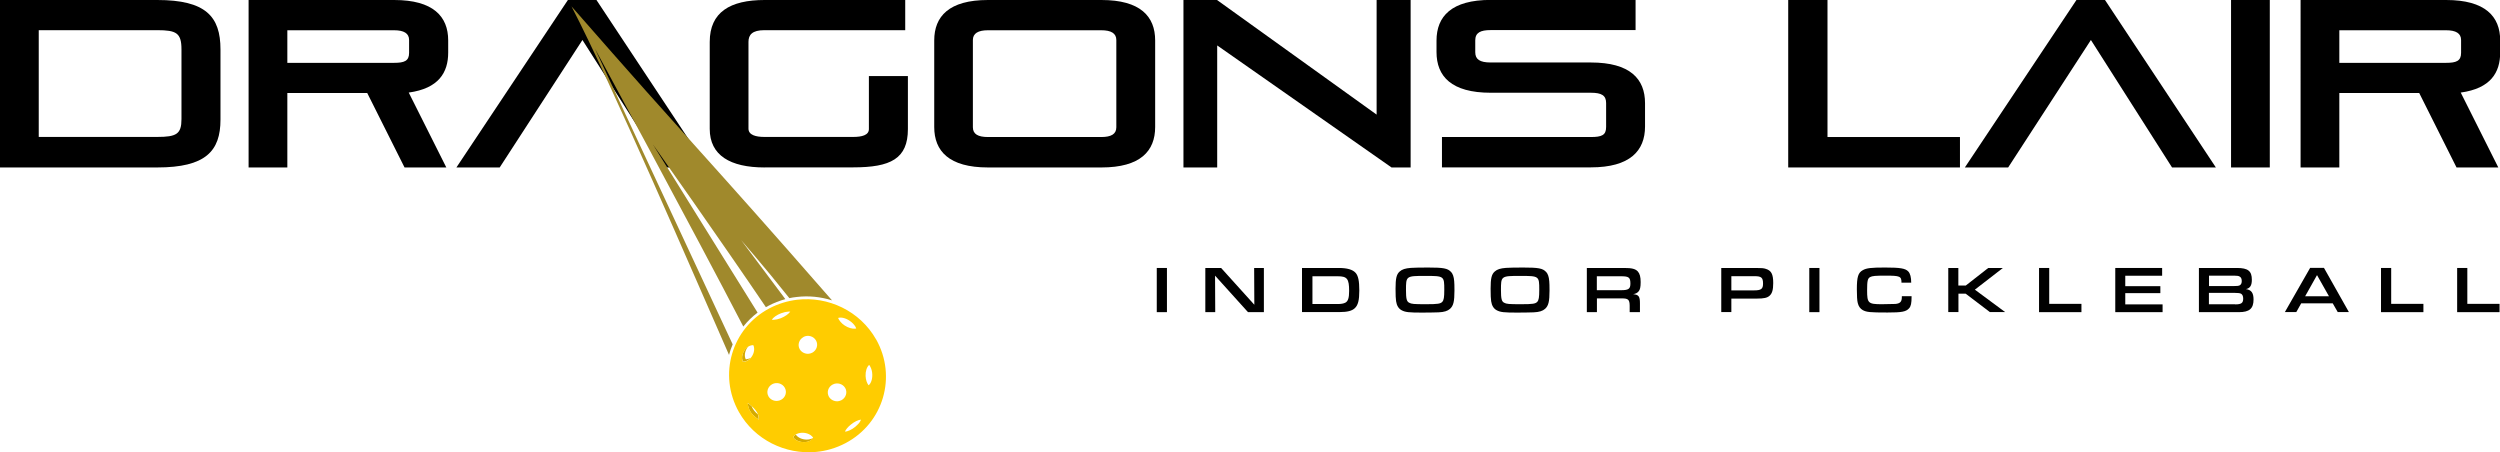
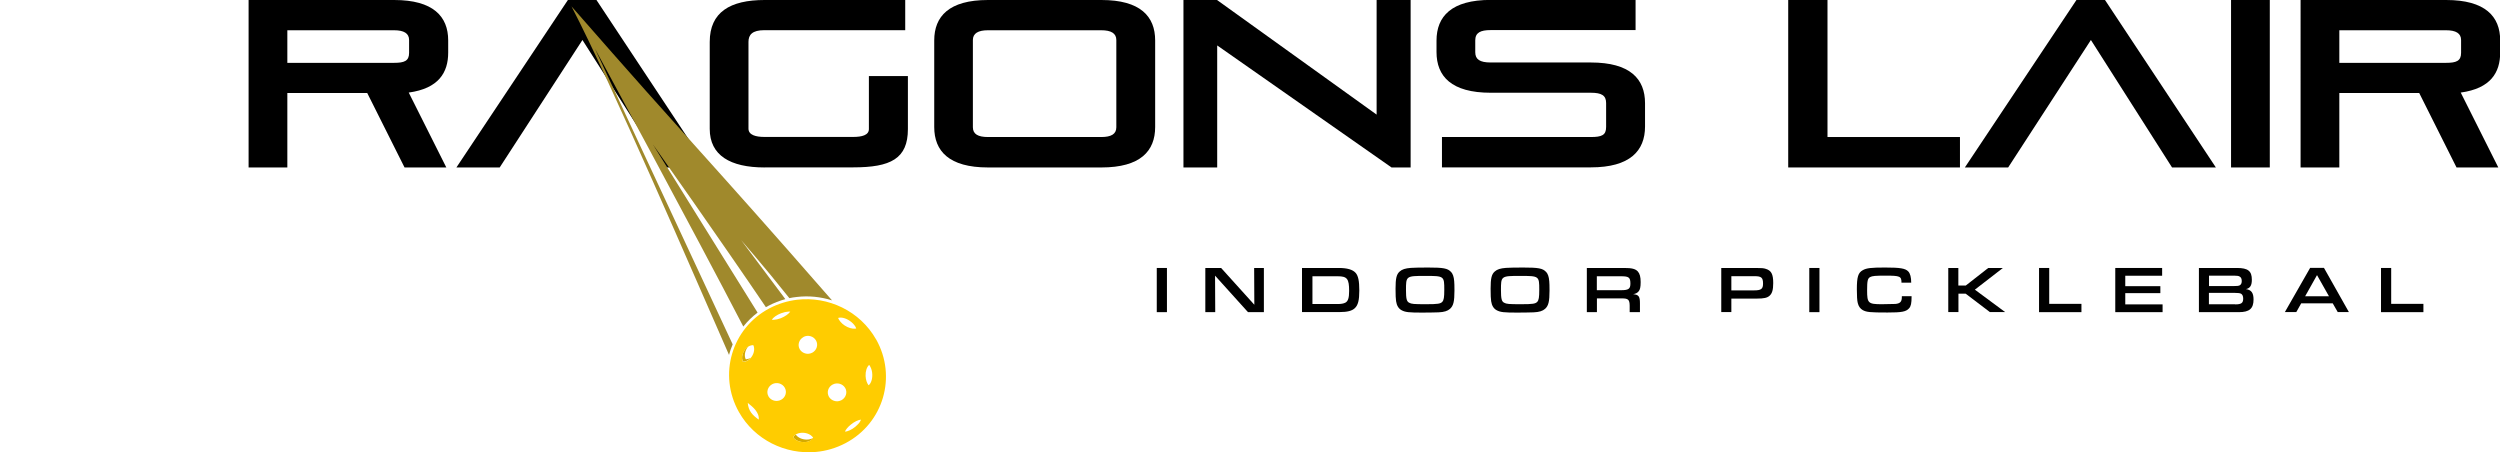
<svg xmlns="http://www.w3.org/2000/svg" id="Layer_2" viewBox="0 0 280.07 50.67">
  <defs>
    <style>.cls-1{fill:none;}.cls-2{fill:#fc0;}.cls-3{fill:#a0892c;}.cls-4{fill:#d4aa00;}</style>
  </defs>
  <g id="Layer_1-2">
-     <path d="M0,18.76V0h17.61c5.44,0,7.09,1.84,7.09,5.54v7.86c0,3.52-1.65,5.36-7.09,5.36H0ZM20.33,5.54c0-1.84-.56-2.16-2.72-2.16H4.34v11.96h13.27c2.16,0,2.72-.32,2.72-2v-7.81Z" />
    <path d="M45.32,18.76l-4.18-8.34h-8.95v8.34h-4.34V0h16.31c4.37,0,6.05,1.84,6.05,4.53v1.36c0,2.24-1.07,4.02-4.42,4.48l4.21,8.39h-4.66ZM45.83,4.48c0-.75-.59-1.09-1.68-1.09h-11.96v3.65h11.96c1.15,0,1.68-.21,1.68-1.12v-1.44Z" />
    <path d="M74.34,18.76l-9.09-14.28-9.27,14.28h-4.85L63.62,0h3.2l12.42,18.76h-4.9Z" />
    <path d="M110.68,18.76c-4.37,0-6.02-1.84-6.02-4.53V4.53c0-2.69,1.65-4.53,6.02-4.53h12.71c4.37,0,6.02,1.84,6.02,4.53v9.7c0,2.69-1.65,4.53-6.02,4.53h-12.71ZM125.06,4.48c0-.75-.59-1.09-1.68-1.09h-12.71c-1.09,0-1.68.35-1.68,1.09v9.78c0,.77.59,1.09,1.68,1.09h12.71c1.09,0,1.68-.32,1.68-1.09V4.48Z" />
    <path d="M155.89,18.76l-19.53-13.67v13.67h-3.78V0h3.76l17.88,12.84V0h3.81v18.76h-2.13Z" />
    <path d="M85.66,18.76c-3.86,0-6.15-1.36-6.15-4.32V4.69c0-3.33,2.29-4.69,6.15-4.69h15.75v3.38h-15.77c-1.36,0-1.79.51-1.79,1.31v9.72c0,.72.83.93,1.79.93h9.94c.96,0,1.76-.19,1.76-.88v-5.94h4.37v5.94c0,3.33-1.94,4.29-6.13,4.29h-9.91Z" />
    <path d="M161.54,18.76v-3.41h16.68c1.23,0,1.71-.21,1.71-1.12v-2.69c0-.85-.51-1.15-1.71-1.15h-11.22c-4.4,0-6.07-1.84-6.07-4.56v-1.28c0-2.72,1.68-4.56,6.07-4.56h16.23v3.38h-16.23c-1.15,0-1.73.29-1.73,1.15v1.33c0,.8.51,1.15,1.73,1.15h11.22c4.4,0,6.07,1.84,6.07,4.56v2.61c0,2.72-1.68,4.58-6.07,4.58h-16.68Z" />
    <path d="M200.33,18.76V0h4.4v15.35h14.84v3.41h-19.24Z" />
    <path d="M243.33,18.76l-9.09-14.28-9.27,14.28h-4.85L232.62,0h3.2l12.42,18.76h-4.9Z" />
    <path d="M249.94,18.76V0h4.34v18.76h-4.34Z" />
    <path d="M275.2,18.76l-4.18-8.34h-8.95v8.34h-4.34V0h16.31c4.37,0,6.05,1.84,6.05,4.53v1.36c0,2.24-1.07,4.02-4.42,4.48l4.21,8.39h-4.66ZM275.71,4.48c0-.75-.59-1.09-1.68-1.09h-11.96v3.65h11.96c1.15,0,1.68-.21,1.68-1.12v-1.44Z" />
    <path d="M129.59,30.02h1.14v4.95h-1.14v-4.95Z" />
    <path d="M135.03,30.02h1.77l3.72,4.12-.02-4.12h1.09v4.95h-1.78l-3.69-4.09.02,4.09h-1.11v-4.95Z" />
    <path d="M145.87,30.02h4.11c.94,0,1.55.18,1.88.54.3.34.42.9.42,1.99s-.14,1.65-.52,1.99c-.31.29-.84.42-1.67.42h-4.23v-4.95ZM149.85,34.06c.4,0,.67-.05.88-.16.29-.16.41-.53.41-1.3,0-1.37-.22-1.65-1.28-1.65h-2.83v3.11h2.83Z" />
    <path d="M162.55,30.45c.21.23.32.55.36,1.05.02.23.03.5.03,1.05,0,1.24-.12,1.71-.5,2.05-.27.24-.65.36-1.27.39-.24.01-1.13.03-1.82.03-1.51,0-1.92-.04-2.34-.27-.33-.18-.54-.52-.61-1.01-.04-.33-.06-.59-.06-1.4,0-1.16.11-1.62.47-1.93.27-.24.62-.35,1.25-.4.25-.02.99-.04,1.9-.04,1.75,0,2.22.09,2.59.49ZM157.51,32.49c0,.96.07,1.28.35,1.42.27.15.51.17,1.93.17,1.28,0,1.59-.05,1.79-.27.17-.19.22-.5.22-1.34,0-1.55-.01-1.56-2.15-1.56s-2.14.02-2.14,1.59Z" />
    <path d="M173.2,30.45c.21.23.32.55.36,1.05.02.23.03.5.03,1.05,0,1.24-.12,1.71-.5,2.05-.27.24-.65.36-1.27.39-.24.01-1.13.03-1.82.03-1.51,0-1.92-.04-2.34-.27-.33-.18-.54-.52-.61-1.01-.04-.33-.06-.59-.06-1.4,0-1.16.11-1.62.47-1.93.27-.24.62-.35,1.25-.4.25-.02.99-.04,1.9-.04,1.75,0,2.22.09,2.59.49ZM168.15,32.49c0,.96.07,1.28.35,1.42.27.15.51.17,1.93.17,1.28,0,1.59-.05,1.79-.27.17-.19.22-.5.22-1.34,0-1.55-.01-1.56-2.15-1.56s-2.14.02-2.14,1.59Z" />
    <path d="M177.76,30.02h4.19c.87,0,1.26.1,1.53.39.22.24.32.62.32,1.19s-.07.85-.22,1.03c-.15.19-.33.27-.62.33.62.05.76.24.76,1.03v.98h-1.15v-.74c-.01-.67-.17-.81-.92-.8h-2.75v1.54h-1.13v-4.95ZM181.61,32.51c.83,0,1.04-.15,1.04-.74,0-.68-.17-.82-1.02-.82h-2.74v1.56h2.71Z" />
    <path d="M192.83,30.02h3.86c.64,0,.9.02,1.13.1.62.19.83.6.83,1.59,0,.76-.12,1.17-.42,1.43-.26.23-.64.31-1.41.31h-2.86v1.51h-1.13v-4.95ZM196.51,32.53c.79,0,1-.16,1-.76,0-.67-.19-.83-.95-.83h-2.6v1.59h2.54Z" />
    <path d="M202.69,30.02h1.14v4.95h-1.14v-4.95Z" />
    <path d="M214.15,33.18v.08c0,.7-.07,1.05-.28,1.28-.34.38-.81.47-2.42.47-1.97,0-2.34-.04-2.77-.27-.28-.16-.47-.42-.56-.8-.07-.25-.1-.83-.1-1.53,0-1.38.14-1.85.66-2.14.42-.24.93-.3,2.5-.3,1.71,0,2.28.1,2.6.44.22.23.33.66.33,1.26h-1.09c0-.72-.15-.79-1.78-.79-1.16,0-1.49.03-1.73.16-.28.15-.34.42-.34,1.49,0,1.44.12,1.55,1.66,1.55l1.51-.03c.53-.05.72-.25.72-.76v-.11h1.1Z" />
    <path d="M218.25,30.02h1.14v1.97h.83l2.52-1.97h1.64l-3.14,2.43,3.39,2.51h-1.71l-2.71-2.06h-.81v2.06h-1.14v-4.95Z" />
    <path d="M228.43,30.02h1.14v4.02h3.61v.93h-4.75v-4.95Z" />
    <path d="M236.96,30.02h5.26v.87h-4.13v1.17h3.93v.78h-3.93v1.26h4.18v.87h-5.3v-4.95Z" />
    <path d="M246.34,30.02h4.26c1.24,0,1.67.34,1.67,1.32,0,.64-.19.94-.66,1.05.6.08.85.42.85,1.16,0,1.02-.46,1.42-1.64,1.42h-4.48v-4.95ZM250.16,32.05c.46,0,.63-.02.76-.09.14-.08.22-.24.22-.47,0-.25-.08-.43-.24-.51-.11-.07-.29-.1-.62-.1h-2.81v1.17h2.7ZM250.4,34.1c.69,0,.9-.15.9-.65,0-.26-.08-.45-.23-.54-.12-.07-.33-.1-.74-.1h-2.87v1.28h2.94Z" />
    <path d="M257.8,33.98l-.55.98h-1.28l2.83-4.95h1.55l2.79,4.95h-1.25l-.56-.98h-3.53ZM259.57,30.82l-1.33,2.37h2.67l-1.34-2.37Z" />
    <path d="M266.74,30.02h1.14v4.02h3.61v.93h-4.75v-4.95Z" />
-     <path d="M275.27,30.02h1.14v4.02h3.61v.93h-4.75v-4.95Z" />
    <path class="cls-1" d="M86.67,35.84c.23-.01.51-.07.8-.18.5-.19.9-.49,1.06-.74-.06,0-.14-.01-.23,0-.22,0-.49.07-.78.18-.5.2-.91.49-1.05.74.06,0,.13,0,.21,0Z" />
    <path class="cls-1" d="M89.26,48.83c.29.31.79.45,1.26.41.16-.01.3-.05.44-.11.04-.02.08-.04.11-.06,0-.01.02-.03.02-.04-.03-.04-.06-.09-.1-.13-.39-.41-1.15-.54-1.7-.3-.04.02-.08.04-.12.06,0,0-.01.02-.02.03.03.04.07.09.11.13Z" />
    <path class="cls-1" d="M90.61,39.62c.13-.01.26-.05.39-.12.51-.27.69-.87.42-1.36-.27-.48-.9-.66-1.41-.4-.51.27-.69.88-.42,1.36.2.36.61.55,1.02.51Z" />
-     <path class="cls-1" d="M93.88,44.95c.13-.01.27-.05.39-.12.5-.27.69-.88.42-1.36-.27-.48-.9-.66-1.41-.39-.51.27-.69.88-.42,1.36.21.36.61.55,1.02.51Z" />
-     <path class="cls-1" d="M84.91,46.43c-.12-.33-.37-.63-.71-.93.14.38.38.66.71.93Z" />
+     <path class="cls-1" d="M93.88,44.95c.13-.01.27-.05.39-.12.5-.27.69-.88.42-1.36-.27-.48-.9-.66-1.41-.39-.51.27-.69.88-.42,1.36.21.36.61.55,1.02.51" />
    <path class="cls-1" d="M94.62,36.46c.4.27.84.4,1.17.36.05,0,.09-.01.13-.02-.03-.08-.06-.16-.11-.24-.13-.22-.35-.44-.62-.62-.47-.32-.98-.43-1.3-.32.11.28.37.6.73.84Z" />
-     <path class="cls-1" d="M87.1,44.91c.14-.01.27-.05.4-.12.5-.27.69-.87.42-1.35-.27-.48-.9-.66-1.41-.4-.5.27-.69.88-.42,1.36.2.36.61.55,1.01.51Z" />
    <path class="cls-1" d="M94.66,48.36c.29,0,.76-.21,1.17-.55.24-.2.42-.41.54-.59.04-.07.07-.13.1-.19-.3.02-.75.23-1.16.57-.32.26-.55.54-.64.77Z" />
    <path class="cls-1" d="M97.53,41.1c-.04-.08-.09-.15-.14-.22-.26.22-.42.7-.4,1.24.02.43.15.8.34,1.05.27-.2.45-.68.42-1.23-.01-.32-.09-.61-.21-.84Z" />
    <path class="cls-1" d="M83.82,38.83c-.3.36-.45.86-.34,1.27.02.06.04.11.06.16.04,0,.09,0,.13,0,.14-.01.29-.06.43-.15,0,0,.02-.01.02-.02.29-.36.43-.85.33-1.26-.02-.06-.03-.11-.06-.16-.18-.01-.37.04-.56.16,0,0,0,0-.01,0Z" />
    <path class="cls-4" d="M91.08,49.07s-.07.04-.11.06c-.14.06-.29.09-.44.11-.47.04-.96-.11-1.26-.41-.04-.04-.08-.09-.11-.13,0,0,.01-.02.02-.03-.15.08-.26.19-.32.31.03.04.06.09.1.13.29.31.79.46,1.26.42.16-.01.3-.05.44-.11.19-.08.33-.2.42-.34Z" />
    <path class="cls-4" d="M83.67,40.24s-.09.01-.13,0c-.02-.05-.04-.1-.06-.16-.11-.41.04-.91.34-1.27-.5.33-.79,1.02-.65,1.55.01.06.04.11.06.15.04,0,.08,0,.13,0,.14-.01.29-.07.43-.16.12-.08.23-.18.33-.29,0,0-.01.01-.02.02-.14.09-.29.14-.43.15Z" />
-     <path class="cls-4" d="M84.91,46.43c-.32-.27-.57-.56-.71-.93-.13-.12-.28-.24-.44-.36.07.91.52,1.36,1.23,1.87.01-.21-.02-.4-.08-.58Z" />
    <path class="cls-3" d="M66.5,5.17s11.45,21.13,16.77,31.41c.46-.57.99-1.1,1.6-1.56l-11.72-18.83s7.72,10.93,12.65,18.22c.08-.05.17-.09.26-.14.62-.33,1.27-.58,1.92-.76l-4.95-6.61s2.62,3,5.4,6.5c.27-.06.55-.1.83-.13,1.34-.16,2.68-.02,3.95.38-14.56-16.67-15.48-17.25-29.19-32.94,4.58,8.83,13.78,30.26,17.65,39.05.11-.4.24-.8.41-1.18l-15.57-33.43Z" />
    <path class="cls-2" d="M98.15,38.03c-1.81-3.2-5.38-4.86-8.86-4.45-1.05.13-2.1.44-3.09.96-4.24,2.24-5.77,7.45-3.42,11.62,1.76,3.12,5.21,4.78,8.62,4.47,1.13-.1,2.27-.43,3.33-.99,4.24-2.24,5.77-7.45,3.42-11.62ZM95.19,35.94c.27.18.48.4.62.62.05.08.08.16.11.24-.04.01-.08.02-.13.02-.33.03-.76-.09-1.17-.36-.36-.24-.62-.56-.73-.84.32-.11.83,0,1.3.32ZM93.28,43.08c.5-.27,1.13-.09,1.41.39.27.48.08,1.09-.42,1.36-.13.07-.26.1-.39.12-.4.04-.81-.15-1.02-.51-.27-.48-.09-1.09.42-1.36ZM83.77,45.14c.16.12.3.24.44.36.34.3.58.6.71.93.07.18.1.37.08.58-.71-.51-1.15-.96-1.23-1.87ZM90.21,49.52c-.47.04-.97-.11-1.26-.42-.04-.04-.07-.08-.1-.13.07-.12.18-.22.32-.31.04-.02.08-.04.12-.06.55-.24,1.32-.11,1.7.3.04.04.07.09.1.13,0,.01-.02.03-.02.04-.09.13-.23.25-.42.34-.14.06-.29.1-.44.11ZM90.01,37.75c.5-.27,1.14-.09,1.41.4.27.48.08,1.09-.42,1.36-.13.07-.26.1-.39.12-.4.04-.81-.15-1.02-.51-.27-.48-.08-1.09.42-1.36ZM87.52,35.09c.29-.11.56-.17.78-.18.08,0,.16,0,.23,0-.16.25-.57.54-1.06.74-.29.11-.57.17-.8.18-.07,0-.14,0-.21,0,.14-.25.55-.55,1.05-.74ZM86.51,43.04c.5-.27,1.14-.09,1.41.4.27.48.08,1.09-.42,1.35-.13.07-.26.11-.4.12-.4.04-.81-.15-1.01-.51-.27-.48-.08-1.09.42-1.36ZM84.39,38.66s.04.1.06.16c.11.41-.03.9-.33,1.26-.09.11-.2.21-.33.29-.14.09-.29.15-.43.16-.05,0-.09,0-.13,0-.02-.05-.05-.1-.06-.15-.14-.53.15-1.22.65-1.55,0,0,0,0,.01,0,.19-.12.39-.17.56-.16ZM96.37,47.21c-.11.18-.3.39-.54.59-.41.34-.87.55-1.17.55.09-.23.32-.51.64-.77.41-.34.86-.55,1.16-.57-.02.06-.05.12-.1.19ZM97.31,43.17c-.19-.24-.32-.62-.34-1.05-.02-.54.14-1.02.4-1.24.05.06.1.13.14.22.12.23.2.52.21.84.02.55-.15,1.03-.42,1.23Z" />
  </g>
</svg>